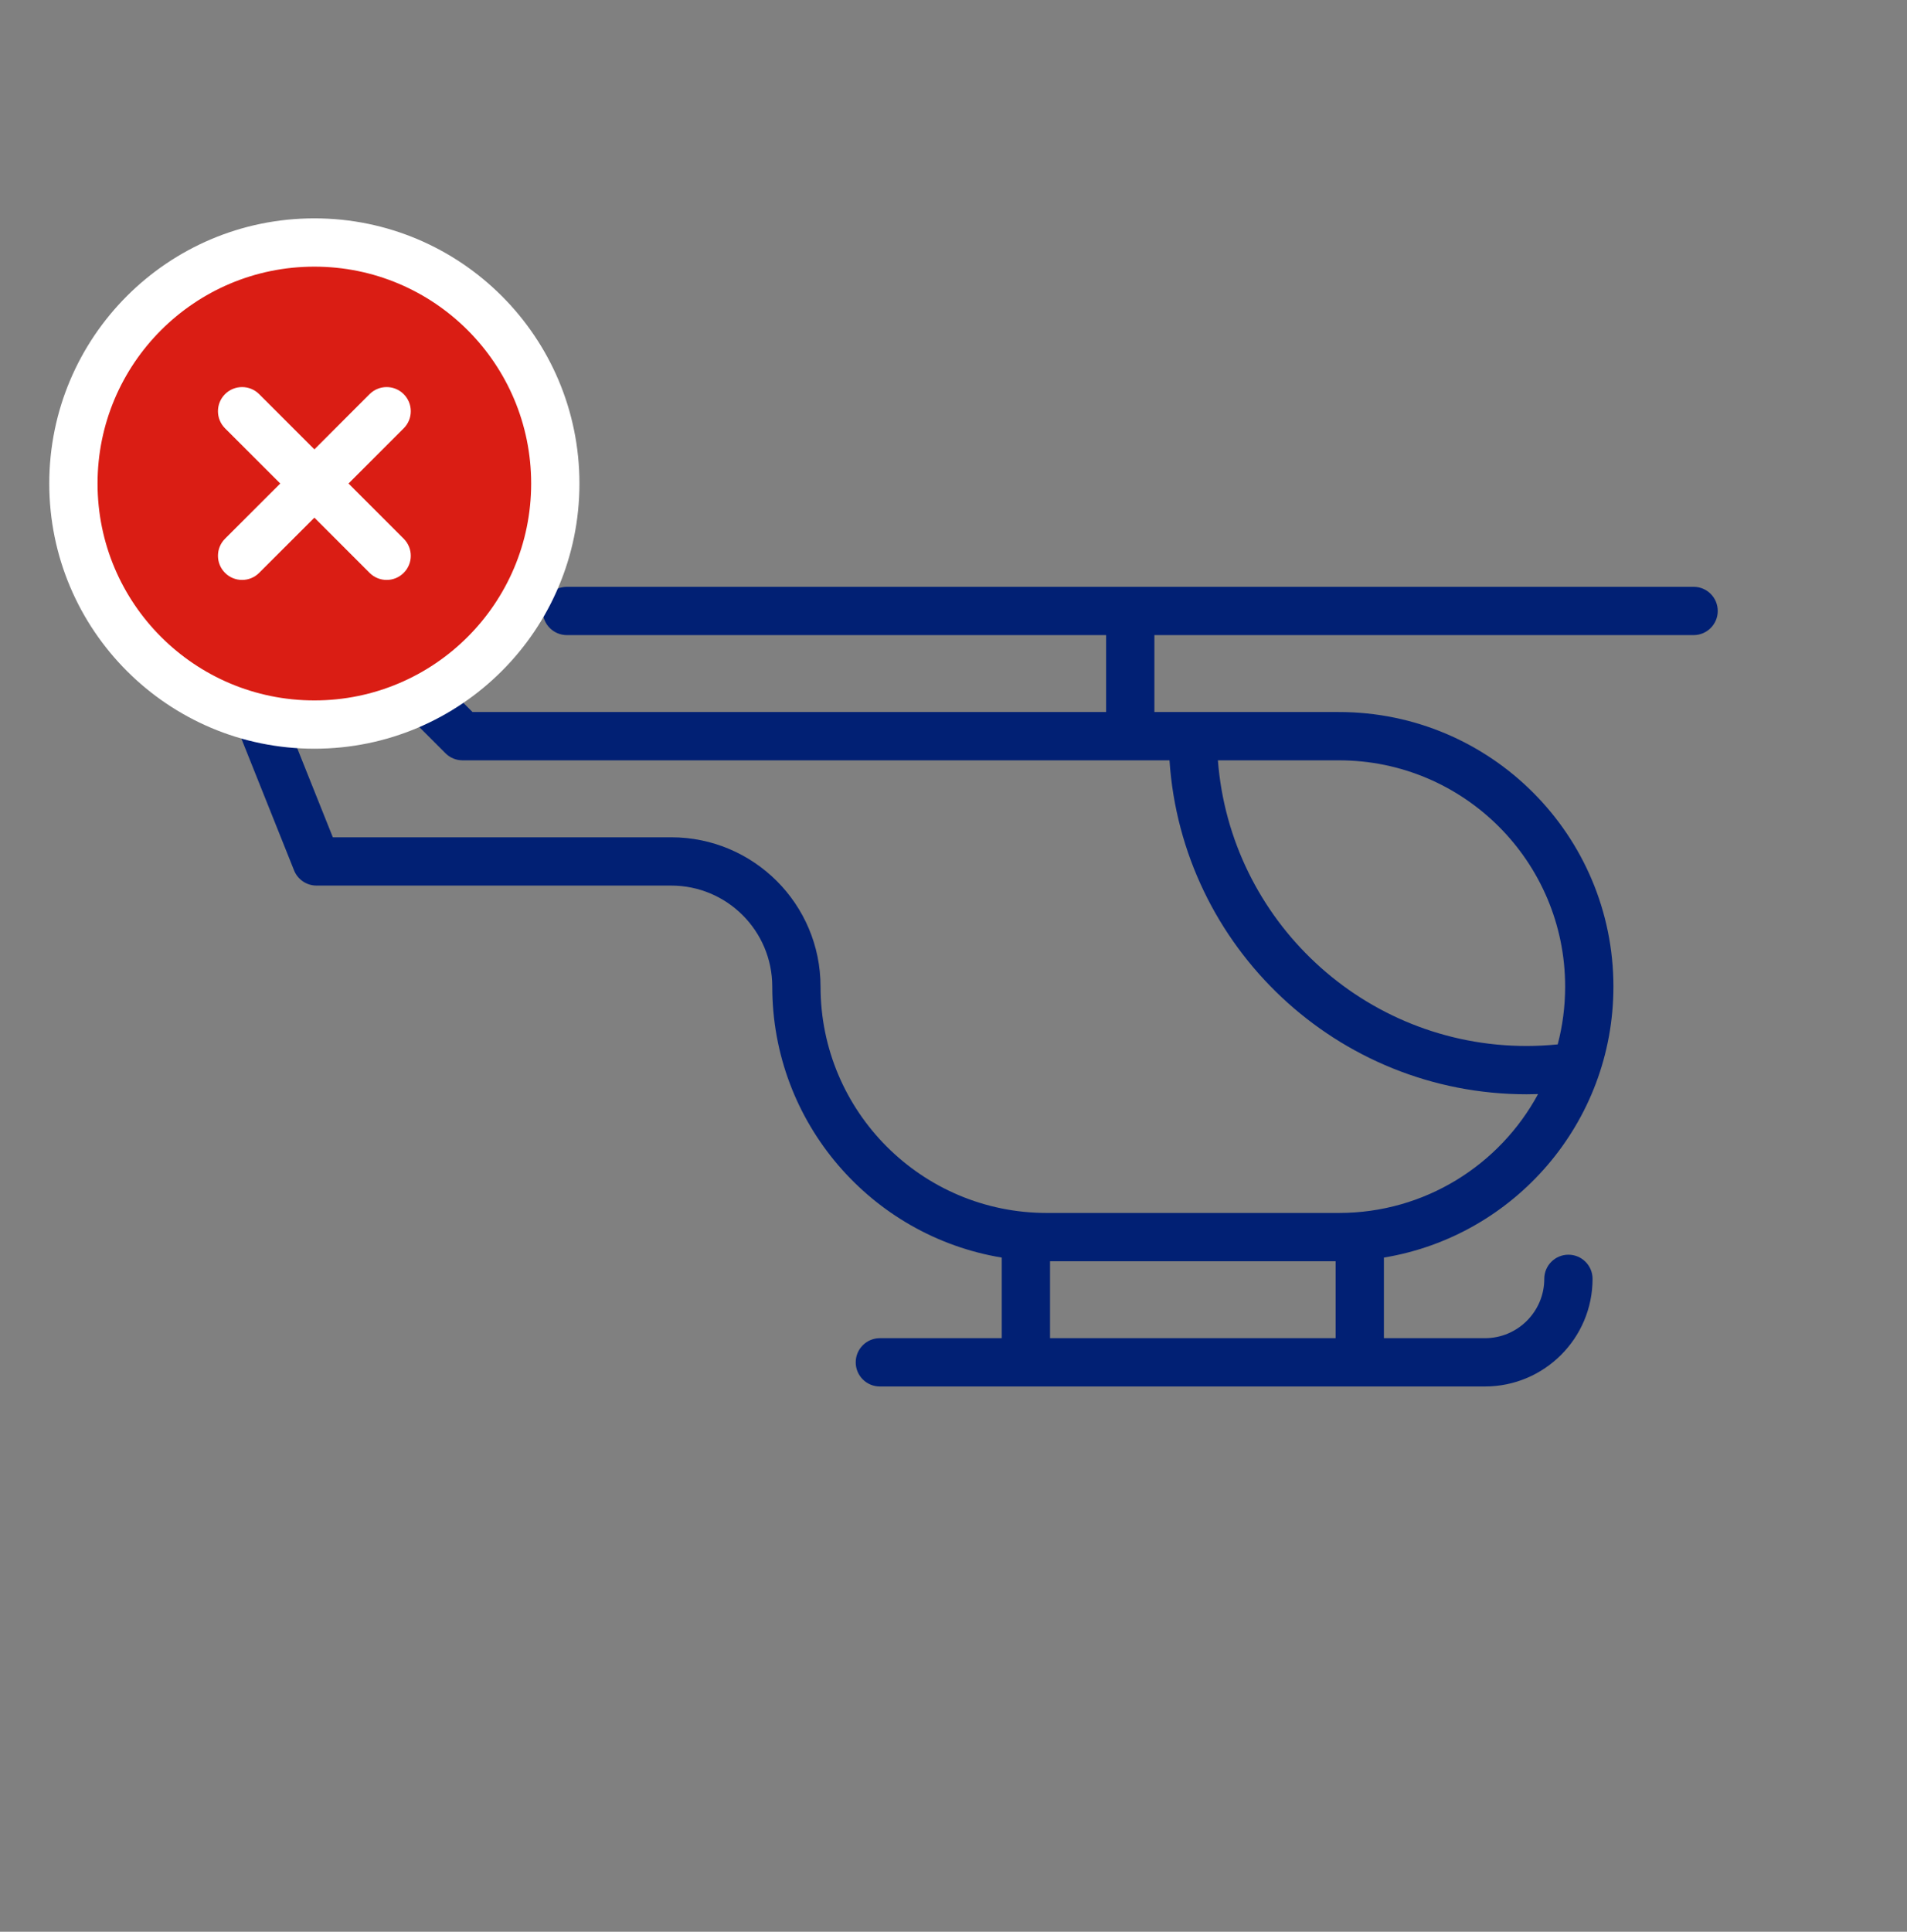
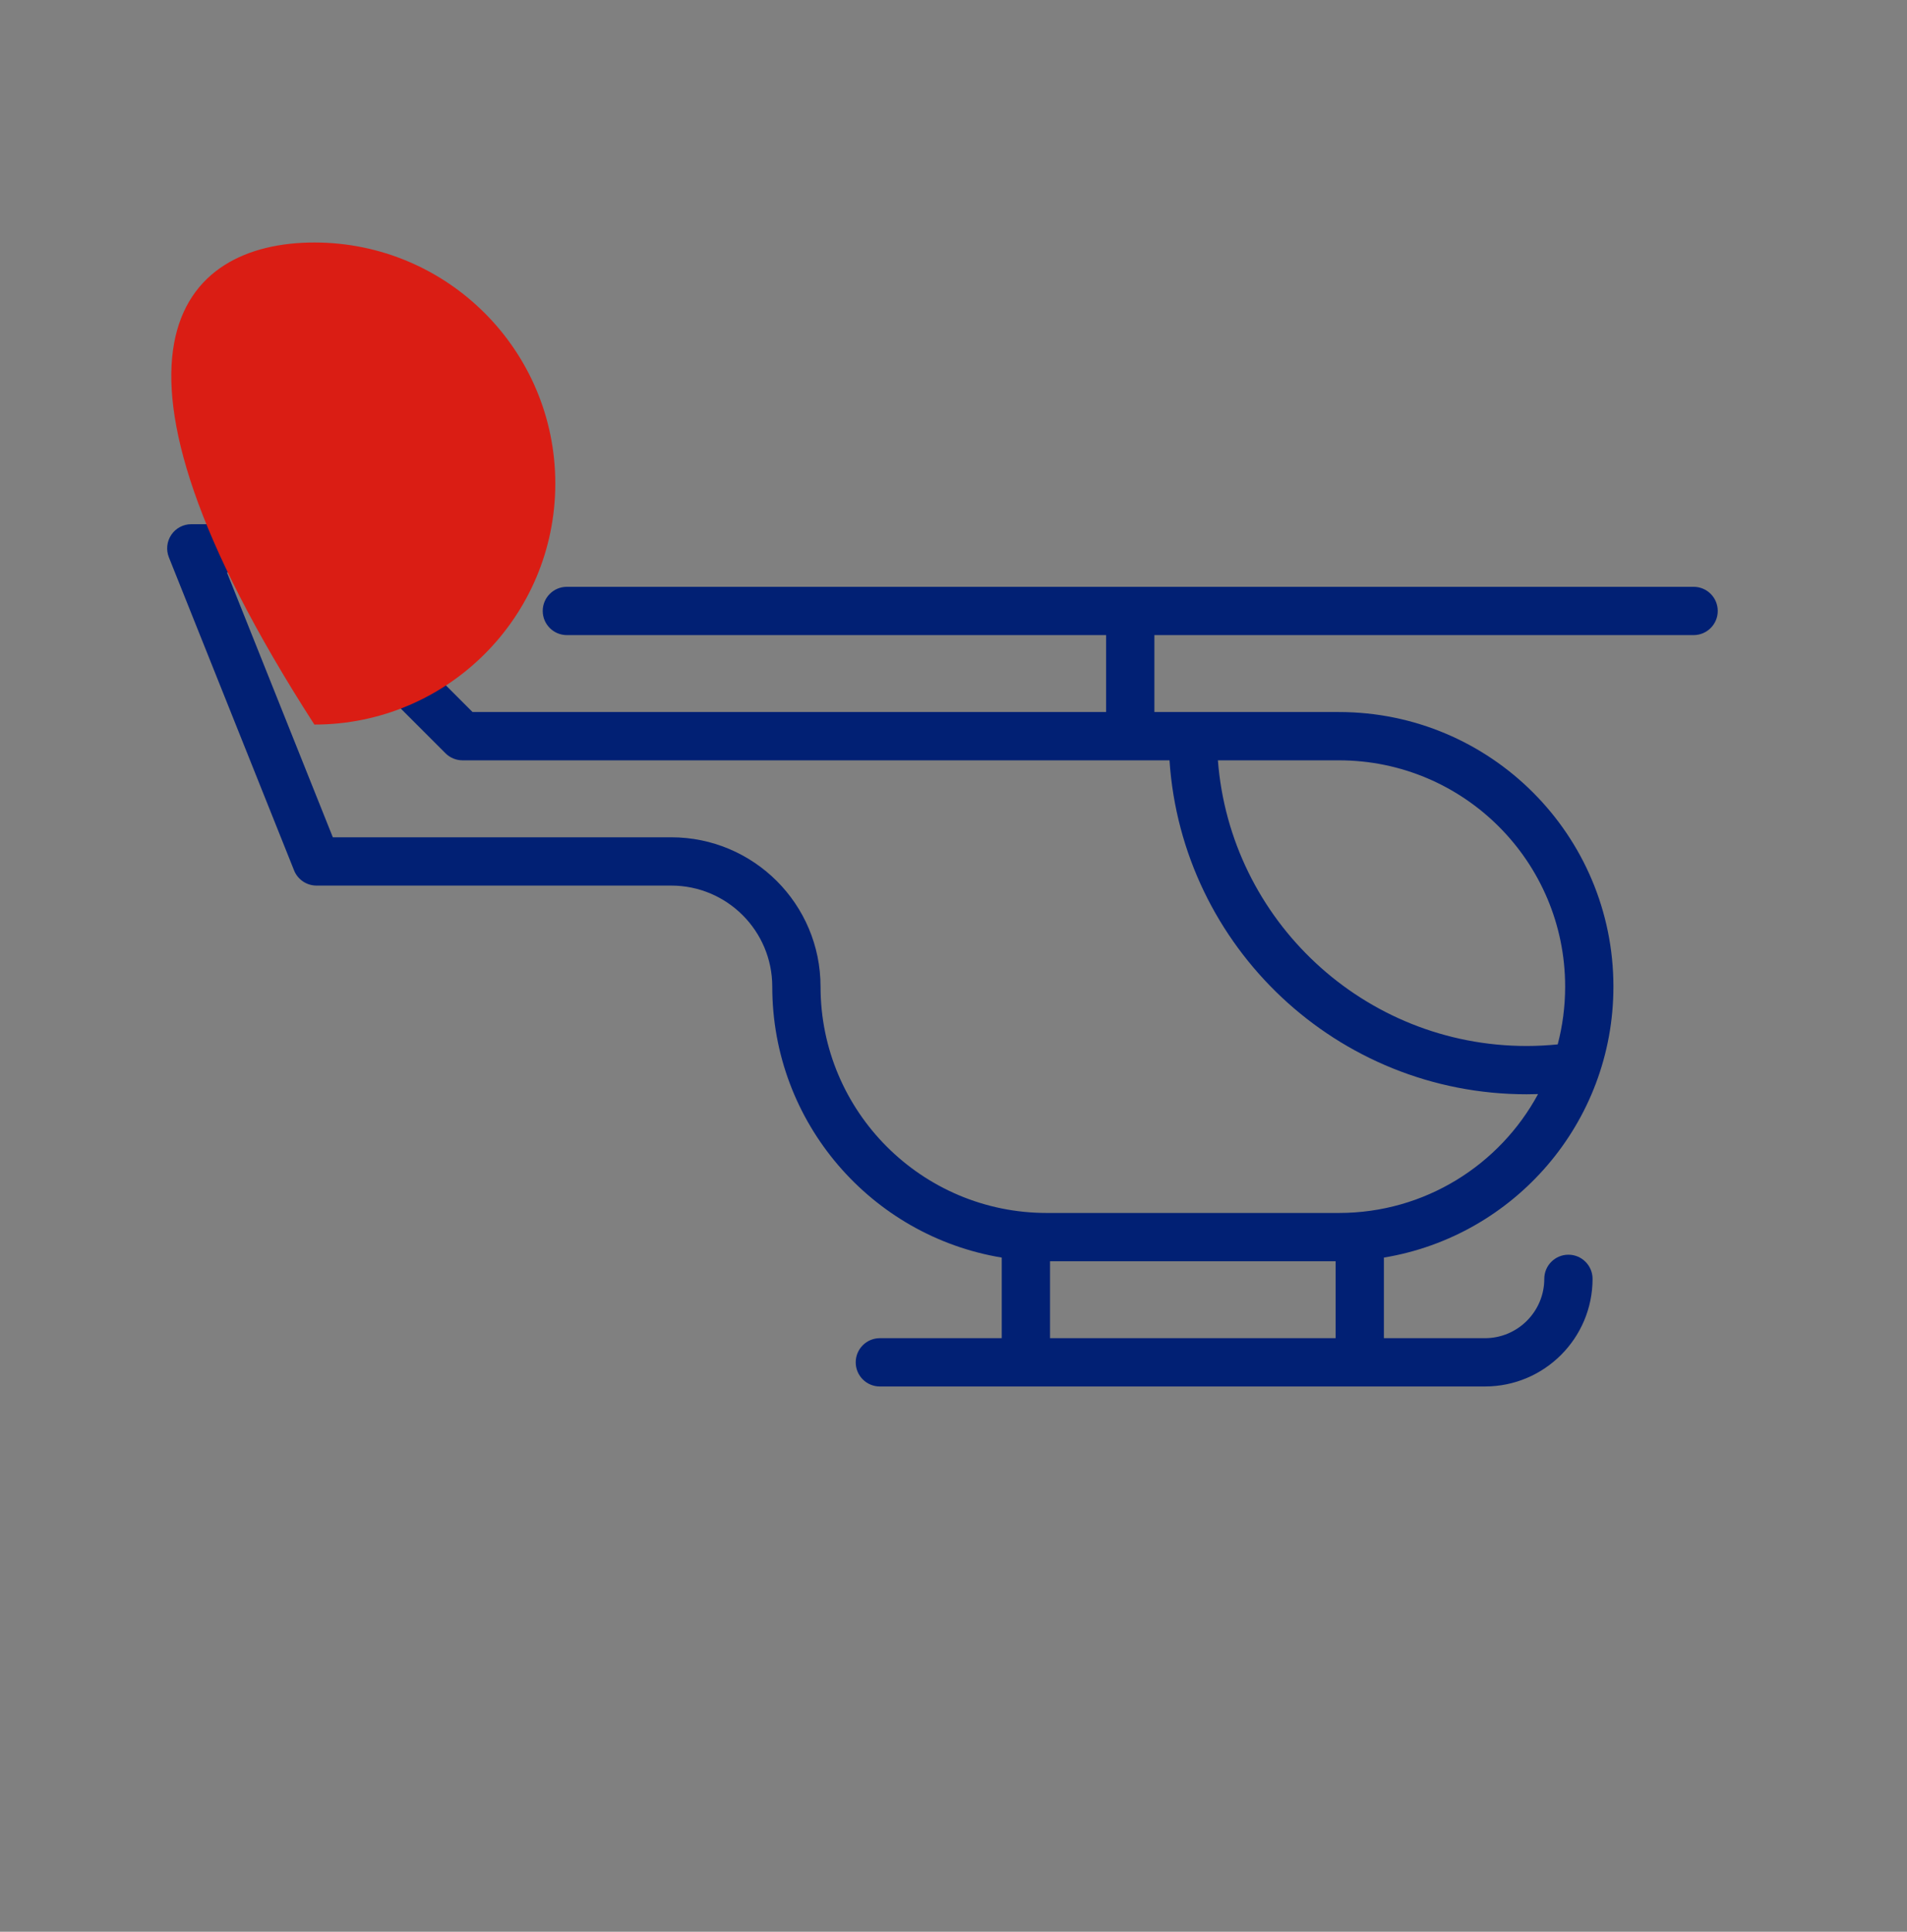
<svg xmlns="http://www.w3.org/2000/svg" width="79" height="80" viewBox="0 0 79 80" fill="none">
  <rect x="0" y="0" width="79" height="80" fill="#808080" stroke="none" />
  <path fill-rule="evenodd" clip-rule="evenodd" d="M7.097 22.148C7.283 21.873 7.593 21.709 7.925 21.709H11.382C11.647 21.709 11.902 21.814 12.089 22.002L19.576 29.488H45.822V26.302H23.483C22.931 26.302 22.483 25.854 22.483 25.302C22.483 24.749 22.931 24.302 23.483 24.302H70.16C70.712 24.302 71.16 24.749 71.16 25.302C71.16 25.854 70.712 26.302 70.16 26.302H47.822V29.488H55.466C61.746 29.488 66.838 34.58 66.838 40.861C66.838 46.506 62.723 51.191 57.33 52.081V55.419H61.516C62.871 55.419 63.974 54.317 63.974 52.962C63.974 52.41 64.421 51.962 64.974 51.962C65.526 51.962 65.974 52.41 65.974 52.962C65.974 55.422 63.976 57.419 61.516 57.419H56.352C56.344 57.42 56.337 57.42 56.33 57.42C56.322 57.42 56.315 57.42 56.307 57.419H42.522C42.514 57.42 42.507 57.42 42.499 57.42C42.492 57.42 42.485 57.42 42.477 57.419H36.449C35.897 57.419 35.449 56.972 35.449 56.419C35.449 55.867 35.897 55.419 36.449 55.419H41.499V52.081C36.106 51.191 31.992 46.506 31.992 40.861C31.992 38.549 30.117 36.675 27.805 36.675H13.111C12.702 36.675 12.334 36.426 12.182 36.046L6.996 23.08C6.873 22.772 6.911 22.423 7.097 22.148ZM43.499 52.233V55.419H55.33V52.233H43.499ZM48.448 31.488H19.161C18.896 31.488 18.642 31.383 18.454 31.195L10.968 23.709H9.402L13.788 34.675H27.805C31.221 34.675 33.992 37.444 33.992 40.861C33.992 46.036 38.189 50.233 43.364 50.233H55.466C59.031 50.233 62.132 48.241 63.716 45.31C63.56 45.315 63.402 45.318 63.245 45.318C55.393 45.318 48.962 39.215 48.448 31.488ZM64.53 43.252C64.104 43.294 63.673 43.318 63.245 43.318C56.498 43.318 50.963 38.109 50.453 31.488H55.466C60.641 31.488 64.838 35.685 64.838 40.861C64.838 41.687 64.731 42.488 64.53 43.252Z" fill="#012074" />
-   <path d="M23.004 20.025C23.004 25.538 18.535 30.007 13.023 30.007C7.51 30.007 3.041 25.538 3.041 20.025C3.041 14.512 7.51 10.043 13.023 10.043C18.535 10.043 23.004 14.512 23.004 20.025Z" fill="#DA1D14" />
-   <path fill-rule="evenodd" clip-rule="evenodd" d="M13.023 11.043C8.062 11.043 4.041 15.065 4.041 20.025C4.041 24.985 8.062 29.007 13.023 29.007C17.983 29.007 22.004 24.985 22.004 20.025C22.004 15.065 17.983 11.043 13.023 11.043ZM2.041 20.025C2.041 13.96 6.958 9.043 13.023 9.043C19.087 9.043 24.004 13.96 24.004 20.025C24.004 26.09 19.087 31.007 13.023 31.007C6.958 31.007 2.041 26.09 2.041 20.025ZM9.322 16.323C9.712 15.933 10.346 15.933 10.736 16.323L13.024 18.61L15.31 16.323C15.701 15.933 16.334 15.933 16.724 16.323C17.115 16.714 17.115 17.347 16.724 17.738L14.438 20.024L16.724 22.31C17.115 22.701 17.115 23.334 16.724 23.724C16.334 24.115 15.701 24.115 15.31 23.724L13.024 21.438L10.736 23.724C10.346 24.115 9.712 24.115 9.322 23.724C8.932 23.333 8.932 22.7 9.322 22.31L11.61 20.024L9.322 17.738C8.932 17.347 8.932 16.714 9.322 16.323Z" fill="white" />
+   <path d="M23.004 20.025C23.004 25.538 18.535 30.007 13.023 30.007C3.041 14.512 7.51 10.043 13.023 10.043C18.535 10.043 23.004 14.512 23.004 20.025Z" fill="#DA1D14" />
</svg>